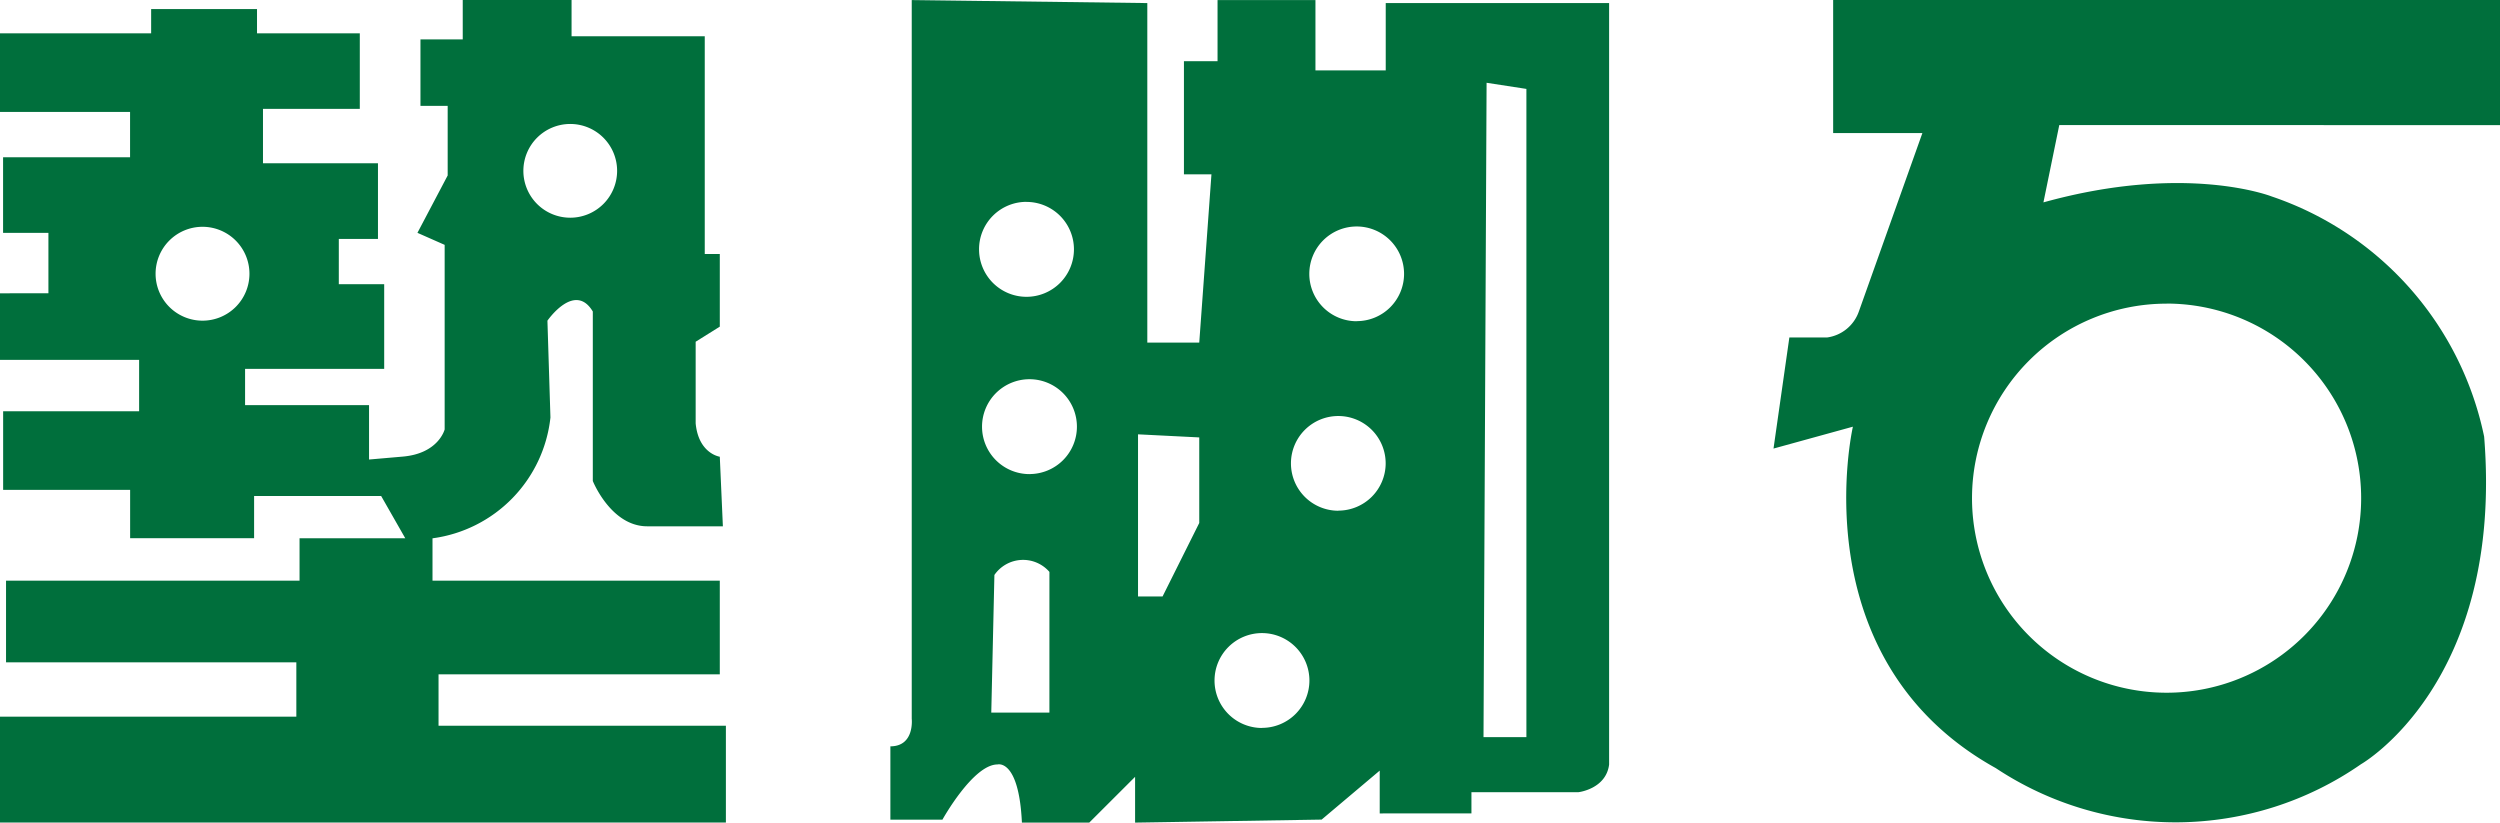
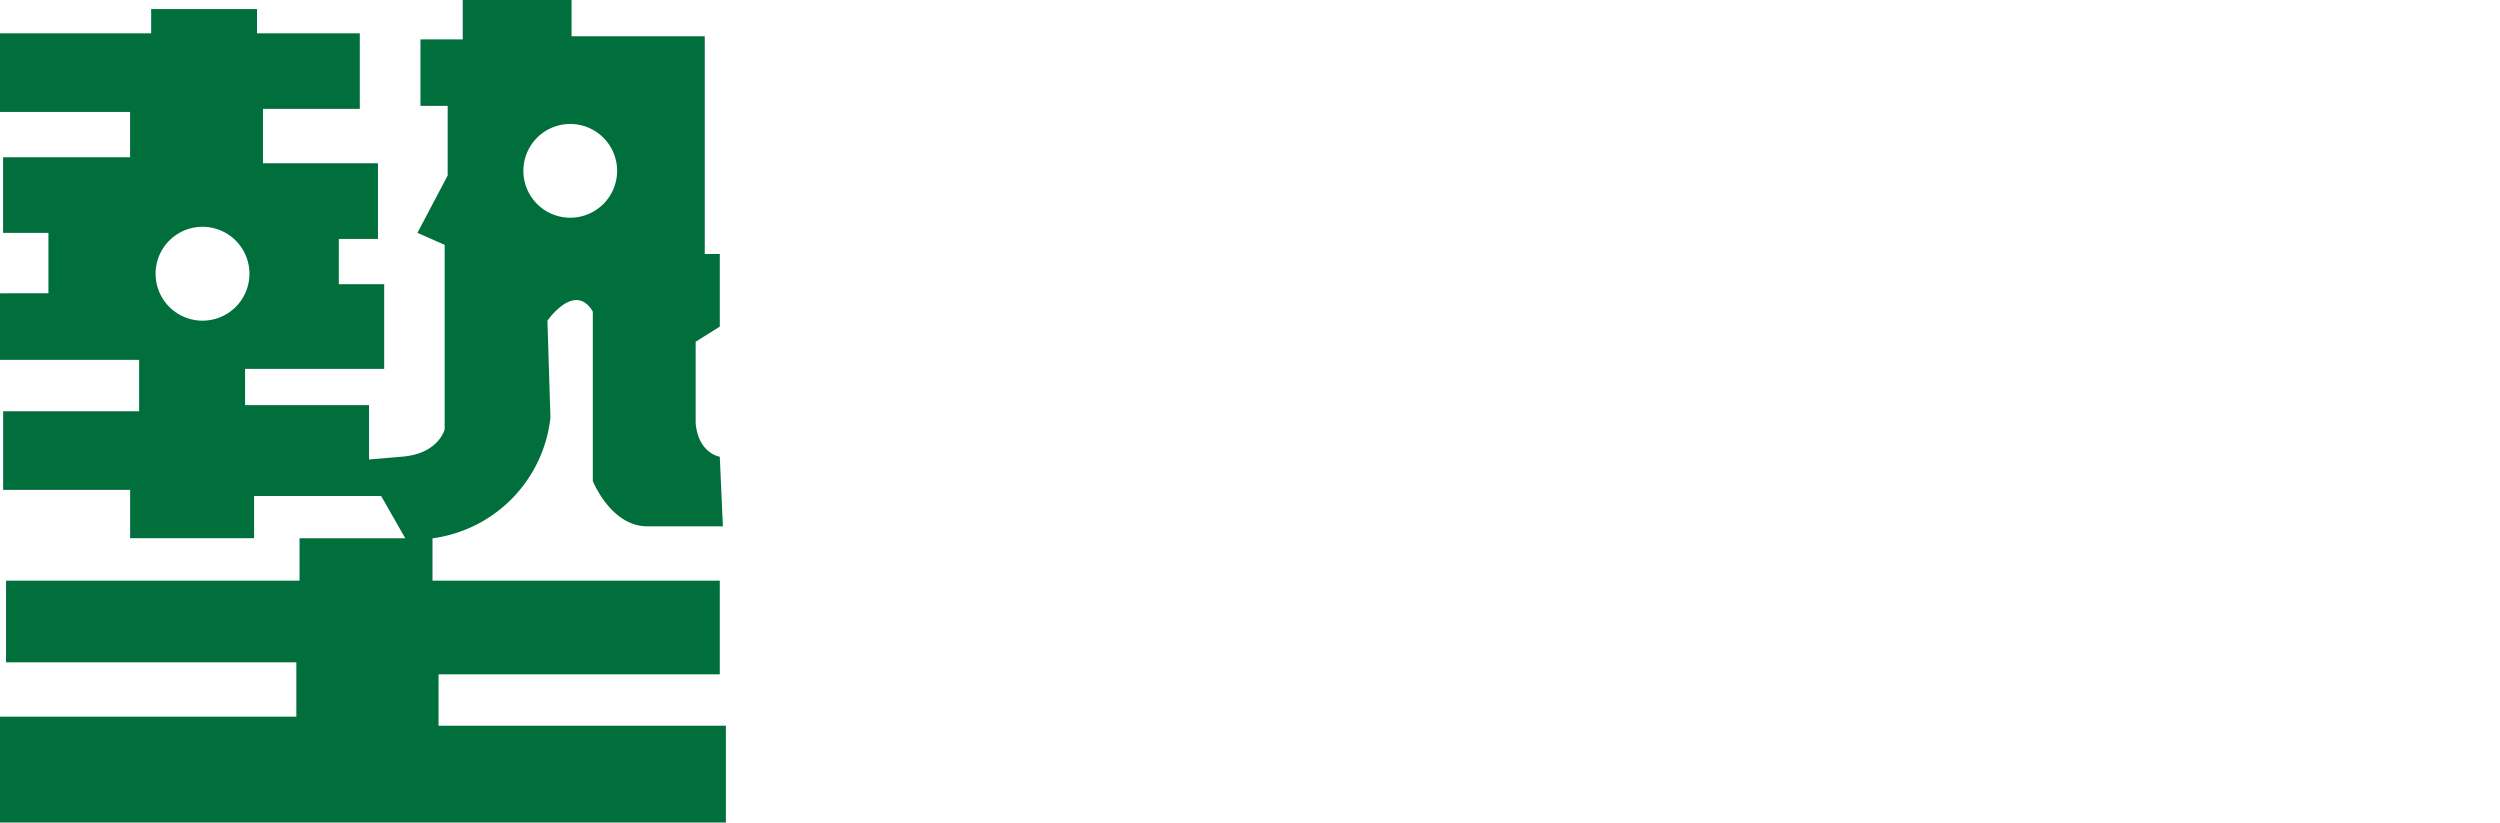
<svg xmlns="http://www.w3.org/2000/svg" id="Group_13276" data-name="Group 13276" width="117.669" height="38.718" viewBox="0 0 117.669 38.718">
  <path id="Path_2717" data-name="Path 2717" d="M241.851,599.015v-2.42h13.238v-4.409H241.567v-1.994a6.441,6.441,0,0,0,5.551-5.687l-.142-4.556s1.281-1.858,2.136-.432v7.977s.852,2.133,2.56,2.133h3.562l-.145-3.275s-1-.139-1.136-1.571v-3.841l1.136-.711v-3.42h-.708V566.562h-6.269v-1.707H242.99v1.855H241v3.128h1.281v3.276l-1.423,2.7,1.281.566v8.687s-.284,1.142-1.991,1.281l-1.568.136v-2.56h-5.835v-1.707h6.548v-3.986h-2.136V576.1H239v-3.559h-5.412V569.98h4.557v-3.557h-4.838v-1.142h-4.983v1.142H221.21v3.7h6.122v2.134h-5.977v3.559h2.134v2.844H221.21v3.133h6.548v2.42h-6.4v3.7h5.977v2.273h5.835V588.2h5.98l1.136,1.991h-4.977v1.994H221.494v3.844h13.664v2.559H221.21v4.983h34.166v-4.557Zm6.193-28.325a2.206,2.206,0,1,1-2.2,2.21A2.206,2.206,0,0,1,248.044,570.69Zm-17.3,9.258a2.209,2.209,0,1,1,2.207-2.21A2.208,2.208,0,0,1,230.746,579.948Z" transform="translate(-221.21 -564.855)" fill="#006f3c" />
-   <path id="Path_2718" data-name="Path 2718" d="M259.866,565v3.169h-3.308v-3.311H251.95v2.879h-1.582v5.324h1.295l-.574,7.919h-2.445V565l-11.088-.142v33.825s.145,1.3-1.005,1.3v3.453H239s1.442-2.6,2.592-2.6c0,0,1.008-.287,1.15,2.737h3.169l2.158-2.155v2.155l8.78-.142,2.734-2.306v2.016H263.9v-1h5.04s1.295-.15,1.44-1.3V565Zm-16.909,9.359a2.233,2.233,0,1,1-2.232,2.229A2.228,2.228,0,0,1,242.957,574.356Zm1.079,24.036H241.3l.147-6.477a1.64,1.64,0,0,1,2.59-.145Zm-.937-11.225a2.233,2.233,0,1,1,2.232-2.232A2.231,2.231,0,0,1,243.1,587.168Zm7.99,2.3-1.726,3.458h-1.156v-7.63l2.882.145Zm2.948,9.649a2.233,2.233,0,1,1,2.237-2.232A2.23,2.23,0,0,1,254.037,599.114Zm3.6-10.225a2.229,2.229,0,1,1,2.226-2.224A2.23,2.23,0,0,1,257.64,588.889Zm.86-8.919a2.23,2.23,0,1,1,2.232-2.232A2.226,2.226,0,0,1,258.5,579.97Zm7.99,19.576h-2.019l.145-30.8,1.874.289Z" transform="translate(-194.643 -564.855)" fill="#006f3c" />
-   <path id="Path_2719" data-name="Path 2719" d="M285.959,570.744v-5.89H254.572v6.264h4.2l-2.991,8.4a1.848,1.848,0,0,1-1.494,1.221h-1.776l-.746,5.229,3.737-1.03s-2.524,10.932,6.726,16.071a15.3,15.3,0,0,0,17.191-.186s6.726-3.833,5.794-15.415a15.176,15.176,0,0,0-10-11.306s-4.018-1.59-10.744.279l.746-3.639Zm-15.694,8.4a9.158,9.158,0,1,1-9.157,9.157A9.159,9.159,0,0,1,270.266,579.147Z" transform="translate(-168.29 -564.855)" fill="#006f3c" />
</svg>